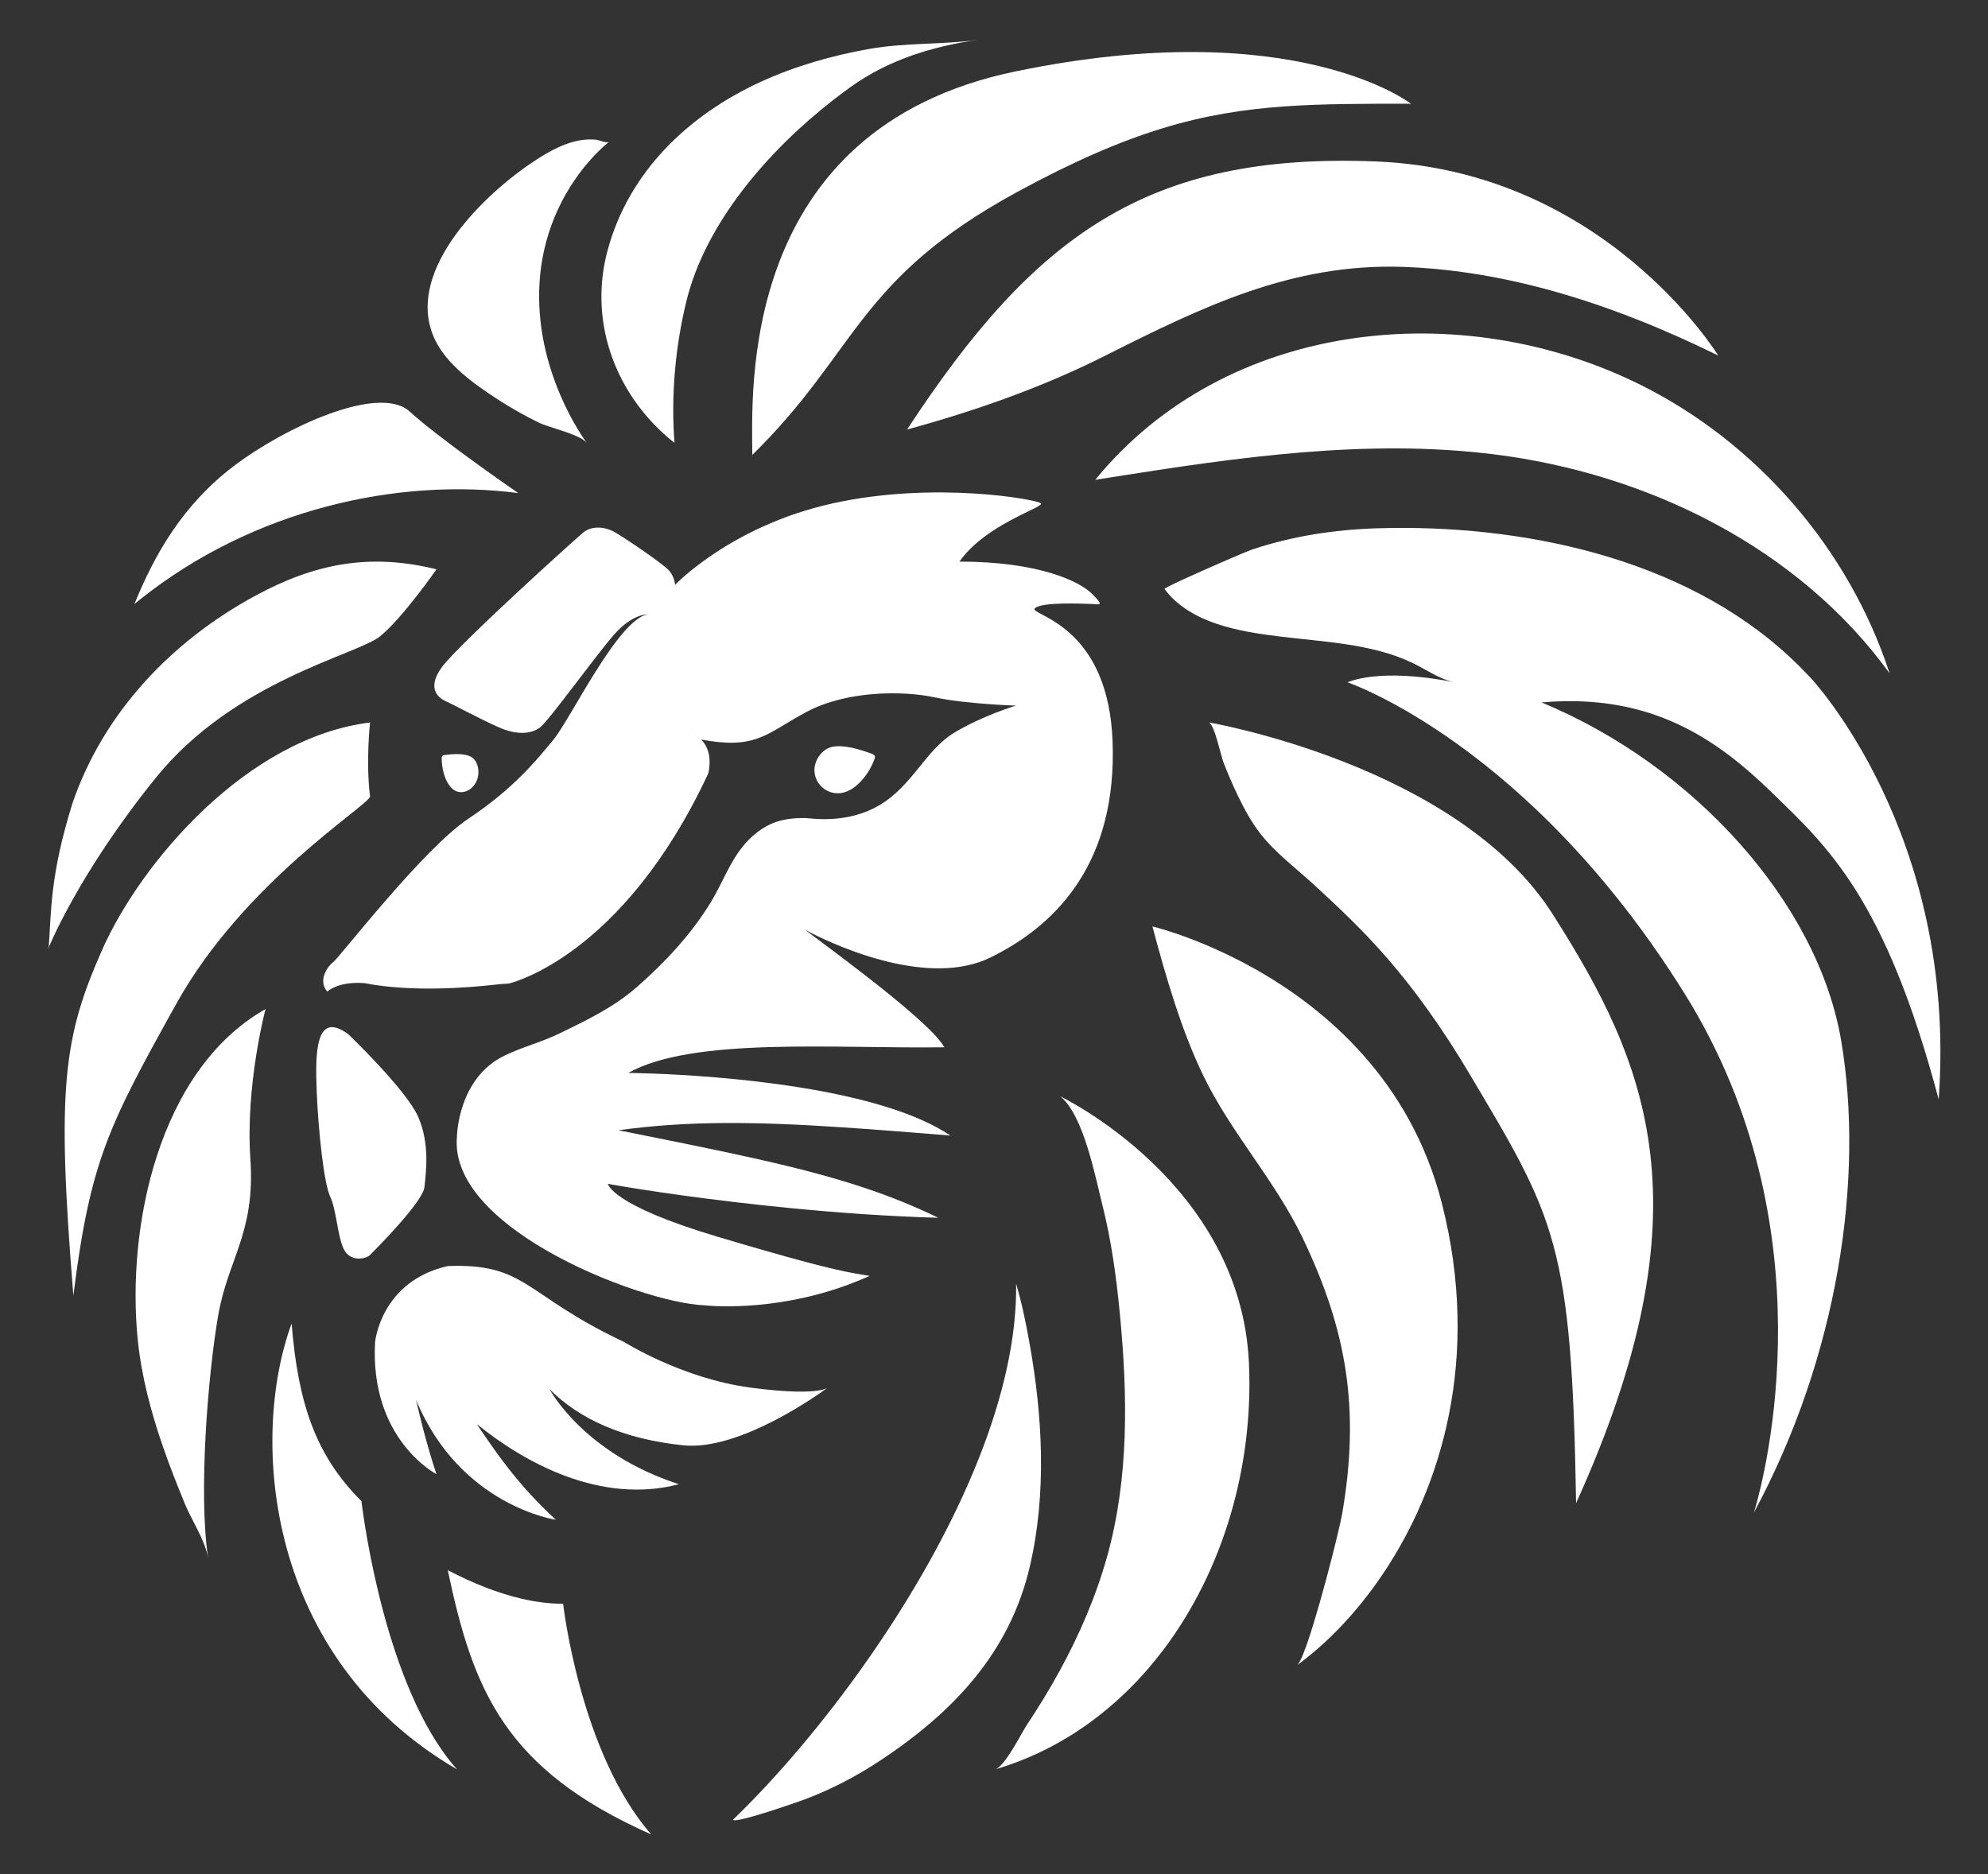
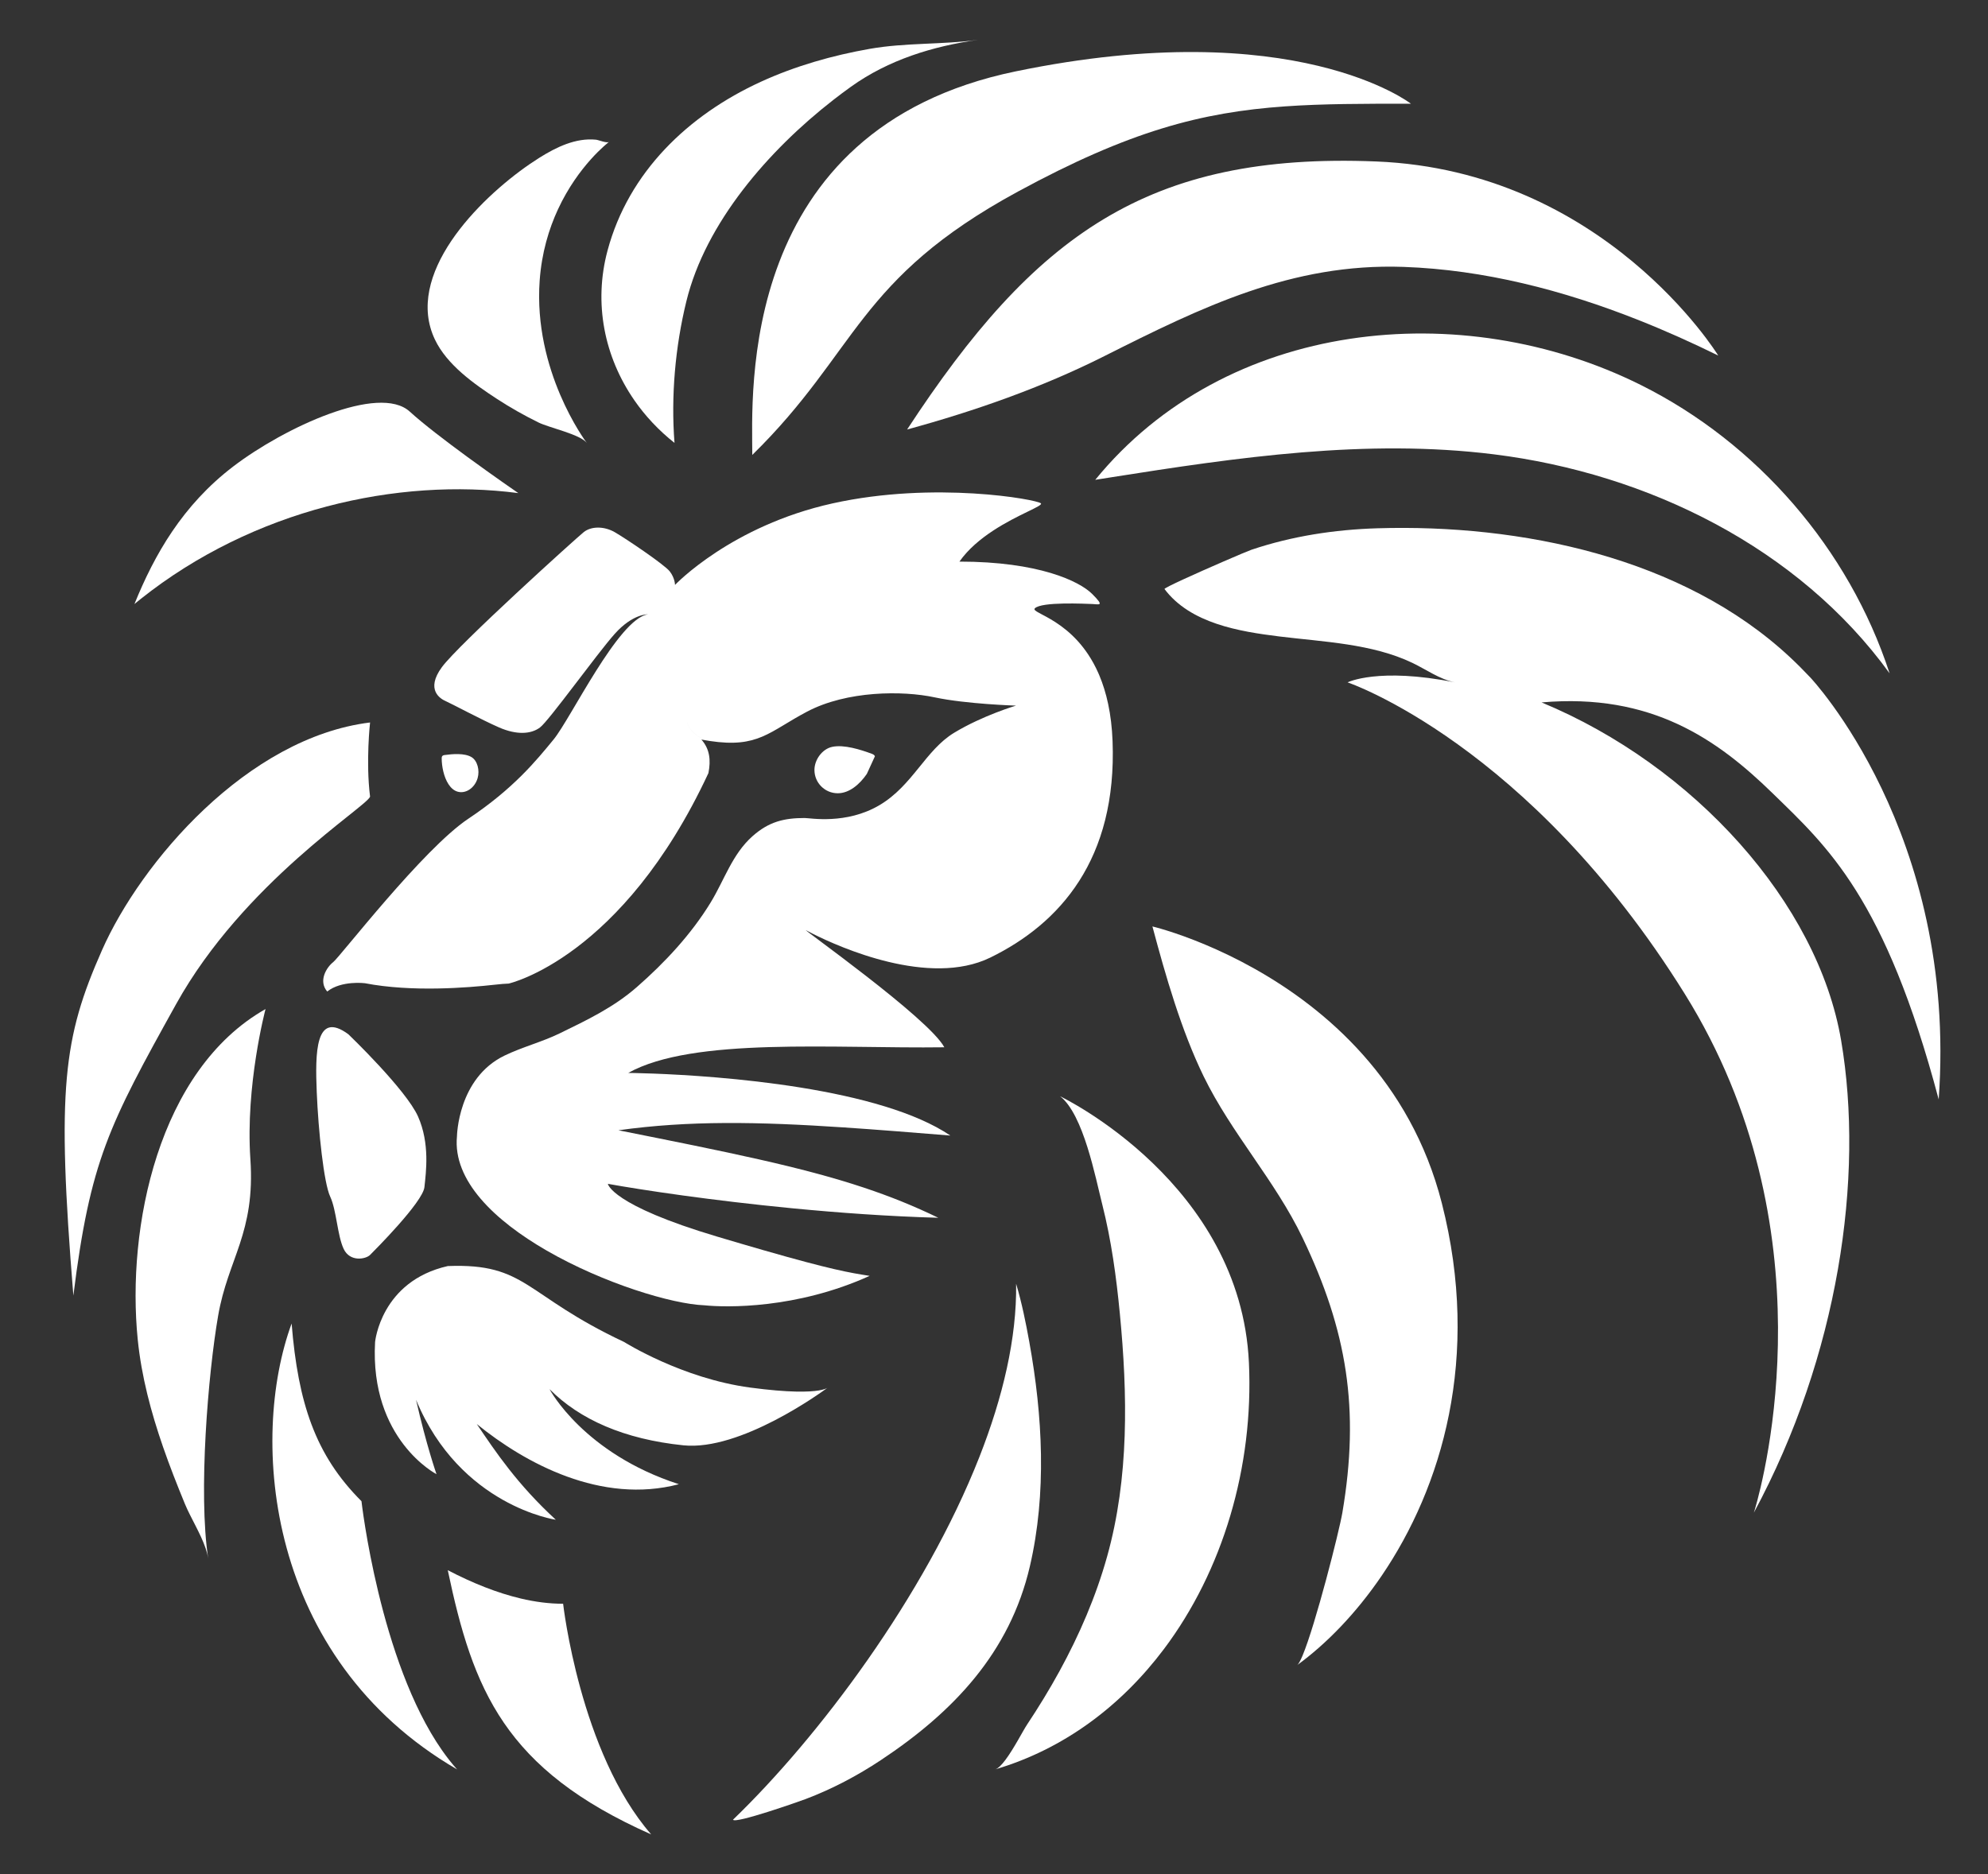
<svg xmlns="http://www.w3.org/2000/svg" id="a" version="1.1" viewBox="0 0 2330.26 2197.21">
  <rect x="0" y="0" width="2330.26" height="2197.21" fill="#333333" stroke="none" />
  <defs>
    <style>
      .st0 {
        fill: #fff;
      }
    </style>
  </defs>
  <path class="st0" d="M2208.77,831.9c.2.22.45.5.75.83-.23-.28-.48-.56-.75-.83Z" />
  <path class="st0" d="M2121.71,793.96l.02.02c-7.67-8.17-15.61-16.09-23.81-23.73-125.88-117.25-316.19-156.03-483.46-150.92-50,1.53-100.08,9.18-147.56,25.17-2.74.91-16.58,6.74-33.22,13.96-30.2,13.11-69.63,30.79-68.68,32.1,30.3,40.32,87.48,49.76,134.55,55.58,51.27,6.32,108.64,8.35,155.91,30.94,16.33,7.8,31.91,19.27,49.93,22.88-89.86-17.98-125.8,0-125.8,0,0,0,212.66,71.88,395.36,365.4,170.51,273.92,93.21,566.11,82.12,603.91-.05.14-.09.29-.13.43-.67,2.28-1.08,3.52-1.12,3.66,99.04-184,129.66-392.59,102.28-553.66-27.39-161.06-172.34-322.13-351.12-396.23,128.85-11.28,206.16,43.49,270.59,106.3,64.42,62.81,132.07,122.4,194.89,359.12v.05c22.54-312.46-150.75-495.01-150.75-495.01Z" />
  <path class="st0" d="M1283.81,562.52c6.06-.96,12.14-1.93,18.22-2.89,148.83-23.55,299.78-45.57,449.15-26.99,180.36,22.42,357.13,109.51,463.72,256.73-.07-.21-.13-.41-.2-.63-47.49-145.01-154.9-269.37-291.48-337.44-210.03-104.66-486.28-76.54-639.41,111.22Z" />
  <path class="st0" d="M1063.3,503.51h0c78.89-21.53,157.78-49.1,230.96-85.92,114.4-57.56,219.84-109.3,350.92-104.7,94.45,3.33,187.05,27.32,274.96,62.14,31.98,12.67,63.32,26.76,93.92,41.8-1.03-1.68-133.78-216.74-400.89-227.53-268.17-10.84-400.9,86.68-549.88,314.21Z" />
-   <path class="st0" d="M1847.44,1762.12c157.32-346.61,83.56-516.22-27.7-690.76-111.27-174.54-402.51-224.37-402.51-224.37,6.72,3.76,13.78,38.97,17.05,47.27,5.02,12.75,10.36,25.4,16.3,37.75,7.64,15.87,16.12,31.68,27.01,45.6,17.64,22.58,42.07,40.67,63.09,60.01,26.84,24.69,53.37,49.8,77.69,77,39.43,44.09,73.51,92.79,103.69,143.59,100.79,169.61,120.46,199.12,125.37,503.94" />
  <polygon class="st0" points="1847.44 1762.13 1847.44 1762.12 1847.44 1762.13 1847.44 1762.13" />
  <path class="st0" d="M1470.9,1135.89c-20.74-11.68-40.34-20.94-57.43-28.14h0c-37.21-15.69-62.64-21.63-62.64-21.63,15.41,57.75,33.82,121.9,60.03,175.71,32.55,66.82,83.78,122.17,115.97,189.3,52.22,108.9,67.24,200.96,46.64,322.26-3.73,21.99-31.5,131.32-46.64,167.48-2.53,6.05-4.71,10.05-6.37,11.25,33.66-24.47,68.69-60.06,99.26-105.07,69.9-102.94,116.54-255.15,70.36-436.44-36.81-144.51-137.12-228.54-219.18-274.72Z" />
  <polygon class="st0" points="881.8 533.33 881.8 533.33 881.8 533.33 881.8 533.33" />
  <path class="st0" d="M881.8,533.33c124.01-121.53,121.9-205.87,311.51-308.81,130.55-70.86,214.86-92.94,313.07-99.82,44.45-3.12,91.73-3.12,147.44-3.12,0,0-135.44-105.65-463.2-37.92-327.76,67.72-308.81,379.23-308.81,449.66Z" />
  <path class="st0" d="M1463.93,1597.43c-4.88-104.85-59.33-182.48-112.99-234.11-54.12-52.07-107.43-77.69-108.25-78.08,27.32,21.46,41.27,94.9,49.4,127.03,10.6,41.92,16.38,84.61,20.53,127.59,9.15,94.67,10.94,192.56-14.91,284.94-13.09,46.82-32.46,91.72-55.78,134.33-11.75,21.48-24.54,42.36-38.09,62.75-4.72,7.11-15.34,27.98-25.25,41.22-4.37,5.84-8.59,10.2-12.11,11.23,80.63-23.77,147.8-74.52,197.82-141.05h0c68.92-91.68,105.32-213.35,99.63-335.86Z" />
  <path class="st0" d="M945.07,1090.74c1.15.63,3.92,2.12,8.03,4.17,30.59,15.34,136.01,62.75,207.75,27.67,81.36-39.8,148.57-114.97,143.26-253.8v.03c-1.23-32.15-7.2-57.31-15.55-77.12-.39-.92-.79-1.84-1.18-2.74-28.03-63.2-80.38-69.76-74.35-75.79,7.96-7.95,59.26-5.3,67.22-5.05,7.95.26,15.03,3.28,0-11.75-15.03-15.03-62.79-37.96-155.64-37.96,10.34-14.75,24.94-26.76,39.61-36.38,29.25-19.17,58.83-28.87,55.89-31.9-4.41-4.54-124.69-26.41-244.07,0-119.22,26.38-184.64,95.44-184.82,95.63,0-.05-.02-7.98-6.19-15.92-6.19-7.96-52.17-38.91-64.56-45.99-12.38-7.07-27.41-7.07-36.26,0-8.84,7.08-146.8,131.77-166.25,158.3-19.47,26.52-1.78,37.13,4.41,39.79,6.19,2.65,42.45,22.11,62.79,30.96,20.33,8.84,37.13,7.95,47.75,0,10.62-7.96,66.33-85.78,87.55-109.66,21.23-23.88,38.91-23,38.91-23-34.49,5.31-90.2,122.04-110.54,146.8s-46.87,57.48-99.93,92.86c-53.05,35.36-150.33,161.82-158.29,168.02-7.95,6.19-17.69,22.11-7.06,34.49,16.8-13.26,44.21-9.72,44.21-9.72,54.82,10.61,120.27,5.31,152.1,1.76,7.11-.79,12.14-1.22,16.33-1.33.03,0,132.96-29.49,234.19-246.76,3.02-15.12,1.59-28.23-8.22-39.31,3.39.64,6.65,1.18,9.76,1.66-22.5-5.15-26.56-21.73-26.56-21.73,0,0,0,0,.01,0,0,.03,4.08,16.57,26.56,21.72,56.96,8.59,69.61-10.92,114.04-34.38,46.88-24.76,112.31-24.76,149.45-16.8,37.13,7.95,95.46,9.72,95.51,9.72,0,0-38.91,11.49-72.52,31.83s-48.64,61.91-87.56,84.89c-38.9,23-81.34,15.04-87.54,15.04-24.47,0-42.21,4.35-61.43,21.49-23.61,21.06-32.75,51.06-48.77,77.37-22.76,37.37-53.9,70.74-86.73,99.43-27.11,23.71-58.39,38.64-90.45,54.24-20.74,10.09-43.67,15.91-64.59,26.03-54.82,26.52-55.7,94.62-55.7,94.62-5.07,51.92,44.29,98.82,105.16,133.94,66.61,38.43,147,62.76,184.89,64.15,25.64,2.65,107.89,4.41,193.67-34.5-23.59-3.68-45.36-7.37-124.21-30.03-15.72-4.51-33.7-9.78-54.42-15.96-124.69-37.14-128.23-61.91-128.23-61.91,40.32,7.28,121.79,19.53,216.09,28.66,54.61,5.28,113.51,9.52,171.24,11.14-28.22-13.71-56.45-25.08-86.85-35.22-73.45-24.48-159.48-41.72-288.11-67.37,82.7-11.53,163.54-10.06,264.42-3.33,38.28,2.56,79.44,5.87,124.68,9.52-20.43-13.8-46.99-25-76.57-34.09-124.04-38.16-301.03-39.32-301.03-39.32,76.05-42.45,242.31-28.3,370.54-30.07-18.58-34.49-171.57-142.38-161.84-137.07Z" />
  <path class="st0" d="M1206.59,1573.63c-4.15-23-8.84-46.17-15.52-68.6.86,63.78-15.64,133.17-42.98,202.81-64.32,163.78-188.72,328.91-288.89,425.49,2.53,5.02,77.37-21.28,84.96-24.15h0c31.15-11.77,60.65-27.34,88.38-45.74,84.7-56.16,151.04-125.82,174.61-227.06,19.96-85.72,14.97-176.73-.57-262.76Z" />
  <path class="st0" d="M743.41,469.03h-.02c12.88,18.63,28.75,35.58,47.23,50.2-4.26-54.93.86-112.66,13.92-166.05,22.57-92.29,96.43-176.98,172.1-235.94,6.94-5.42,13.91-10.62,20.85-15.59,44.09-31.55,95.86-47.46,149.11-54.99-41.17,5.83-85.02,3.17-127.17,10.61-43.88,7.74-87.15,20.06-127.71,38.65-84.97,38.97-154.88,105.68-179.59,197.81-16.6,61.91-3.65,124.76,31.28,175.31Z" />
-   <path class="st0" d="M1025.53,886.66c-.42-1.6-2.14-2.39-3.69-2.97-12.83-4.78-32.57-11.09-46.4-8.11-11.89,2.56-20.78,15.29-20.78,27.06,0,15.1,12.23,27.33,27.33,27.33,13.63,0,25.77-10.55,34.08-22.68h0c4.02-5.88,7.14-12.12,9.08-17.72.33-.94.64-1.96.39-2.92Z" />
+   <path class="st0" d="M1025.53,886.66c-.42-1.6-2.14-2.39-3.69-2.97-12.83-4.78-32.57-11.09-46.4-8.11-11.89,2.56-20.78,15.29-20.78,27.06,0,15.1,12.23,27.33,27.33,27.33,13.63,0,25.77-10.55,34.08-22.68h0Z" />
  <path class="st0" d="M959.82,1630.08c-11.38,1.88-34.5,2.76-80.37-3.36-80.15-10.68-147.82-53.42-147.82-53.42-117.54-55.2-114-92.62-206.76-89.04-78.54,17.8-85.22,89.04-85.22,89.04-6.36,114.57,72,154.95,72,154.95,0,0-11.88-33.83-24-87.27,51.66,124.66,163.84,140.69,163.84,140.69-45.22-41.66-70.34-79.26-92.61-112.2,56.98,46.3,146.07,94.39,236.87,70.53-111.55-36.12-151.19-110.62-151.64-111.48,35.34,35.62,87.53,58.76,156.97,65.89,66.75,6.84,161.47-61.97,168.73-67.34-.97.63-3.68,1.96-9.99,3.01Z" />
  <path class="st0" d="M610.19,1873.94c-27.35-6.47-55.92-17.82-85.33-33.13,29.5,140.13,66.38,233.54,238.45,309.75h0c-83.58-95.88-103.24-270.41-103.24-270.41-16.1,0-32.76-2.14-49.89-6.2Z" />
  <path class="st0" d="M509.65,397.77h0c14.14,29.99,46.11,52.4,73.21,70.1,15.54,10.15,31.76,19.24,48.4,27.45,12.35,6.09,48.78,13.86,56.51,23.87-1.91-2.54-62.74-84.48-55.19-190.2,2.34-32.75,10.82-60.63,21.46-83.59,23.89-51.52,58.73-78.2,59.83-79.04-2.75,1.75-12.23-2.29-15.31-2.6-23.78-2.37-46.63,8.84-66.24,21.13-57.09,35.81-149.69,121.73-127.78,199.22,1.29,4.58,2.99,9.14,5.12,13.65Z" />
  <path class="st0" d="M607.55,578.09c-.32-.22-28.67-19.7-59.93-42.59-24.8-18.16-51.42-38.46-67.32-52.97-36.03-32.9-147.26,18.8-206.78,64.23-59.53,45.43-92.43,103.4-115.94,161.36,2.48-2.04,4.97-4.05,7.47-6.04,132.12-105.05,301.41-142.43,442.5-123.99Z" />
  <polygon class="st0" points="607.56 578.09 607.55 578.09 607.57 578.1 607.56 578.09" />
  <path class="st0" d="M559.87,912.16c2.62-9.03-.23-20.46-7.26-24.61-8.17-4.85-22.2-3.67-31.46-2.39-1.11.15-2.39.46-3.01,1.61-.38.69-.4,1.53-.4,2.31,0,4.65.61,10.03,1.87,15.28,2.61,10.85,8.03,21.2,16.72,23.73h0c9.65,2.78,20.19-4.34,23.55-15.93Z" />
  <path class="st0" d="M518.21,2052.06c-73.39-104.96-94.5-292.15-94.5-292.15-26.84-26.84-45.62-55.49-58.59-90-12.39-32.92-19.48-71.18-23.29-118.29h0c-49.66,135.23-30.56,392.18,193.94,522.73-6.14-6.86-11.97-14.31-17.51-22.23-.02-.02-.03-.04-.04-.06Z" />
-   <path class="st0" d="M445.84,745.73c26.63-21.94,65.79-78.33,65.79-78.33-78.14-19.26-142.44-6.92-212.54,31.1-97.7,52.98-177.24,136.4-213.79,242.12-26.78,85.08-25.16,128.25-28.07,168.19-.38,1.79-.85,3.47-1.45,5.01,1.09-2.72,35.91-89.47,126.87-202.02,92.42-114.37,236.56-144.14,263.19-166.06Z" />
  <path class="st0" d="M408.39,1212.54c-38.98-28.78-38.97,22.28-37.11,67.77,1.86,45.49,8.34,106.75,15.76,122.54s8.36,45.49,15.78,61.26c7.43,15.78,25.99,12.06,30.96,7.1,4.96-4.96,61.87-61.87,63.73-79.51,1.86-17.64,6.49-51.07-7.43-82.62-13.92-31.56-81.69-96.54-81.69-96.54Z" />
  <path class="st0" d="M433.78,933.94h0c-5.16-41.25,0-86.95,0-86.95-144.25,17.79-268.75,164.02-314.2,266.89-45.45,102.88-53.35,161.92-33.59,404.98,19.76-158.08,41.5-199.59,120.54-341.86,79.05-142.28,223.31-231.21,227.25-243.06Z" />
  <path class="st0" d="M161.46,1570.56v-.02c4.35,43.05,15.56,85.11,29.7,125.91,7.79,22.5,16.53,44.64,25.59,66.66,6.48,15.74,18.33,34.52,24.26,52.02,1.38,4.09,2.45,8.12,3.05,12.01-11.86-77.07,0-217.37,11.61-284.56,11.6-67.19,43.73-96.83,37.81-183.77-5.88-86.23,17.39-174.39,17.77-175.85-125.76,71.27-163.07,256.23-149.79,387.6Z" />
</svg>